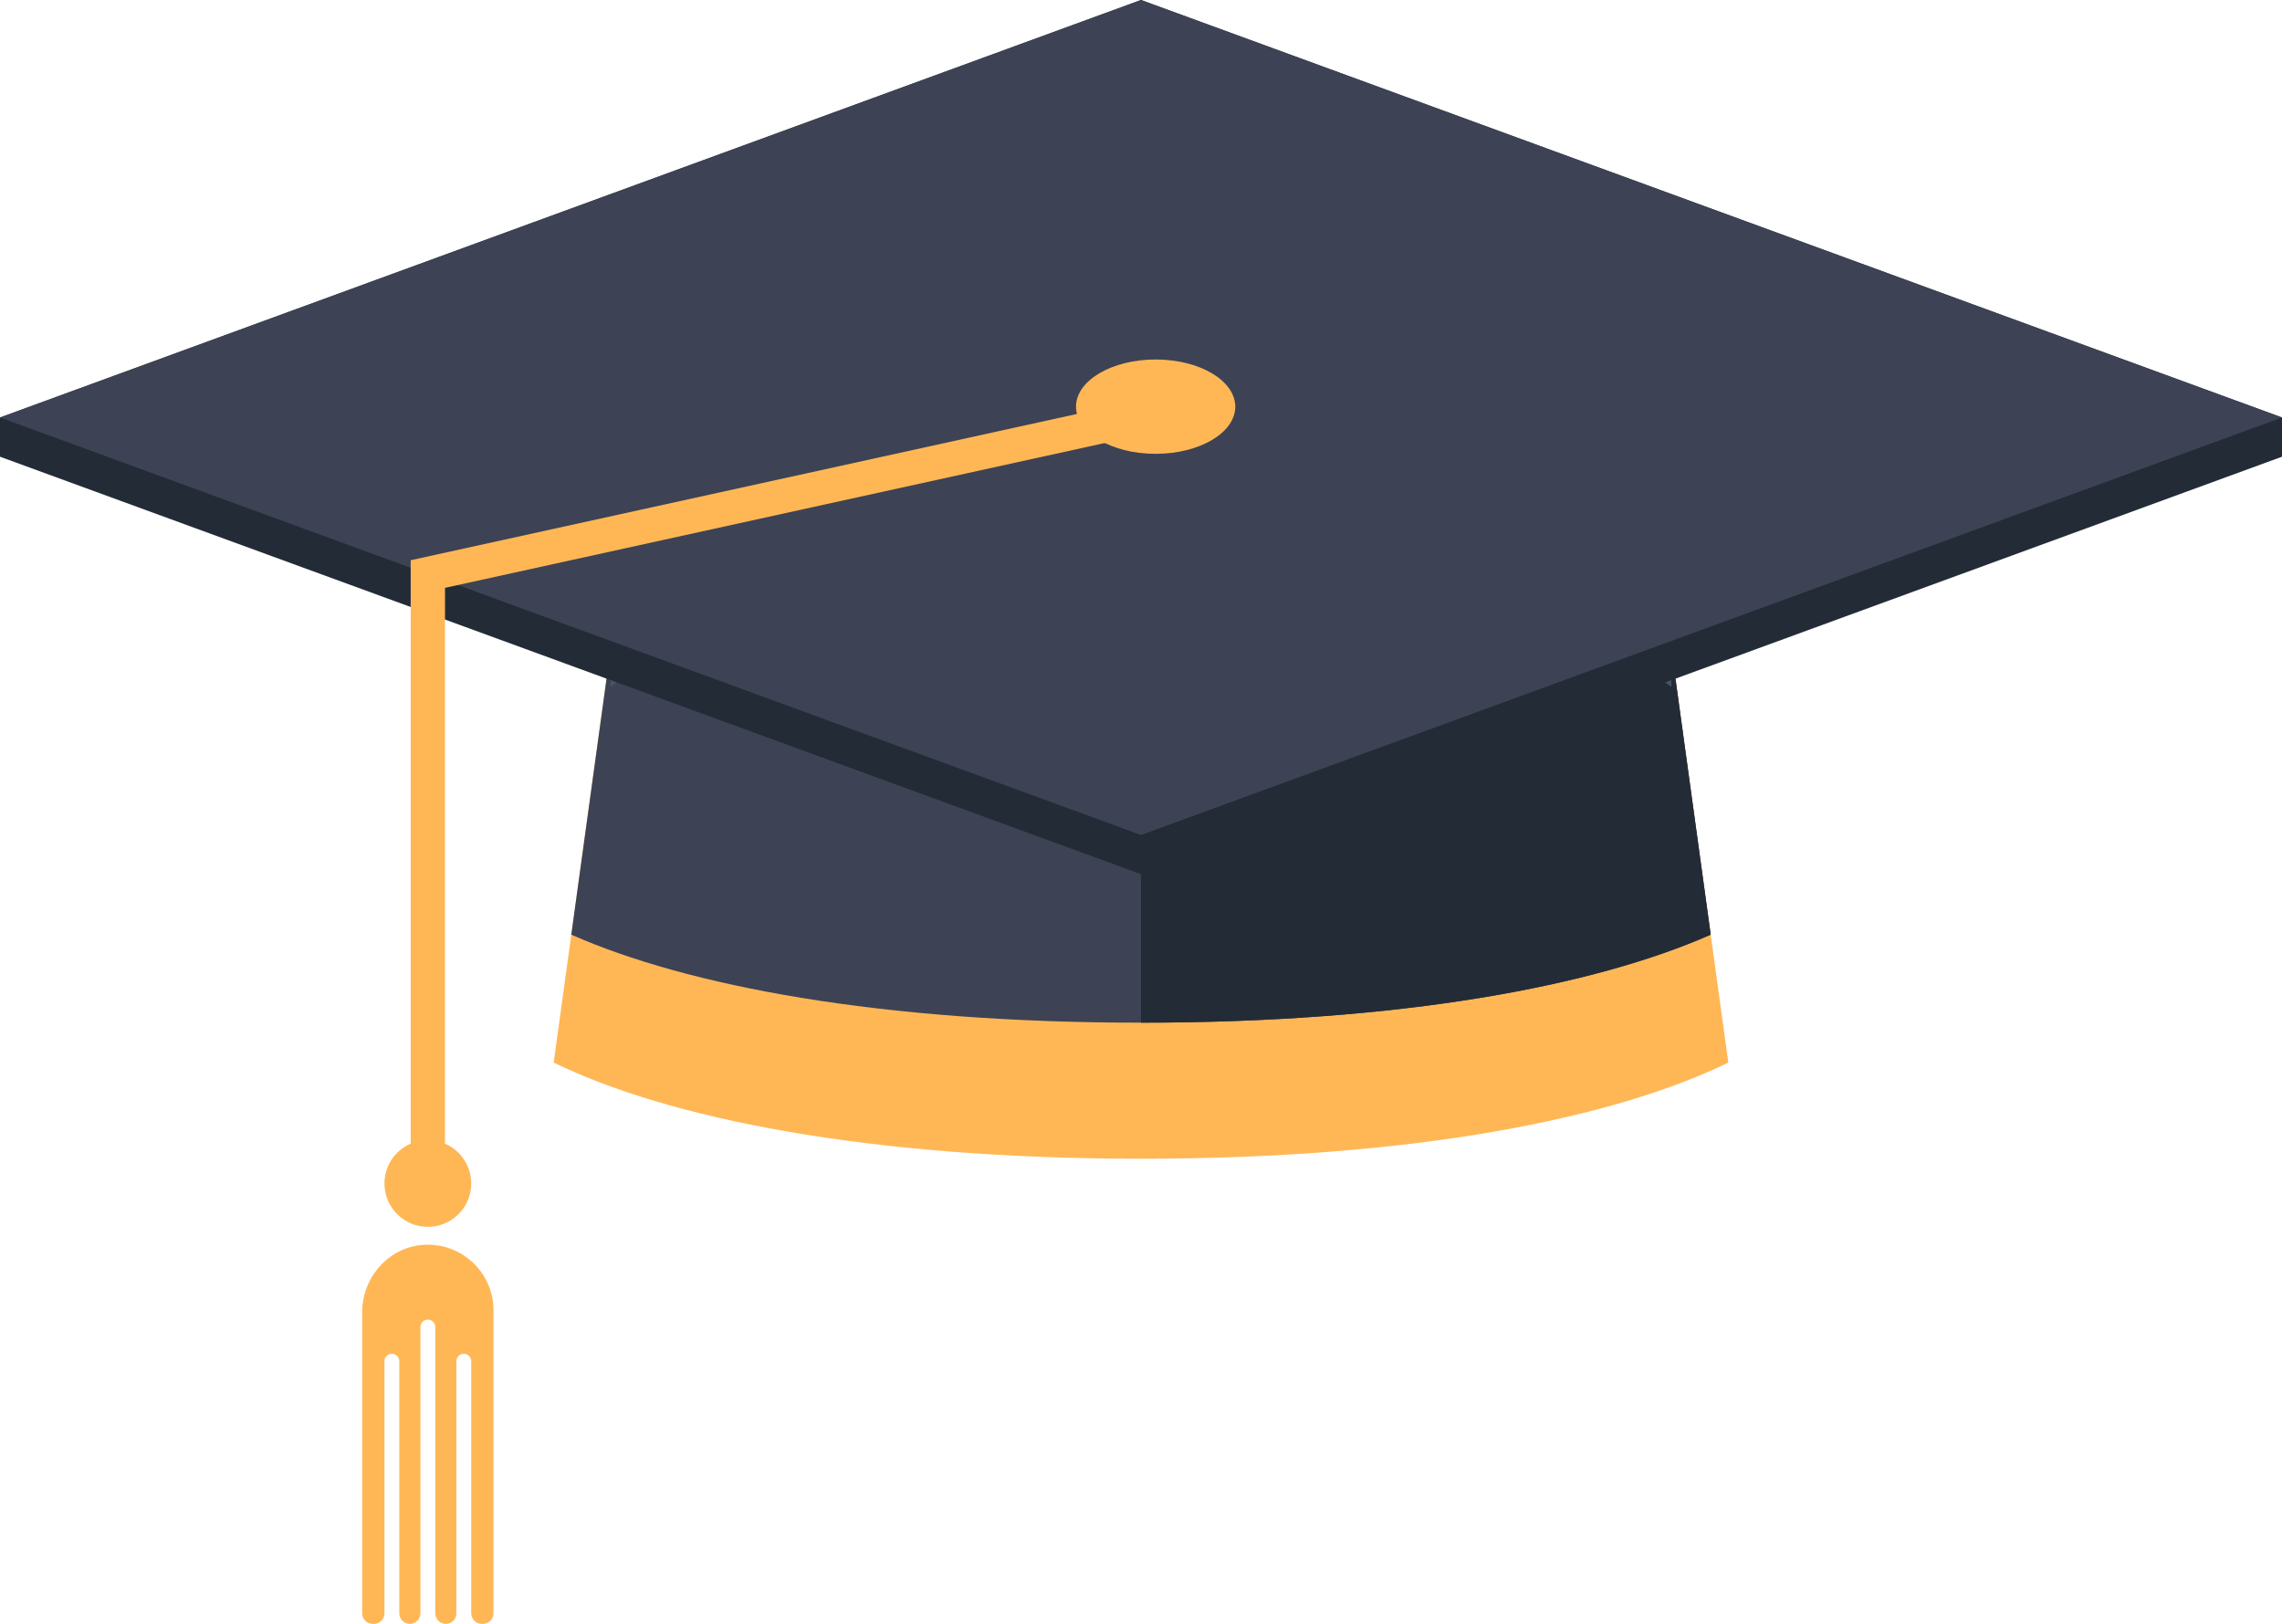
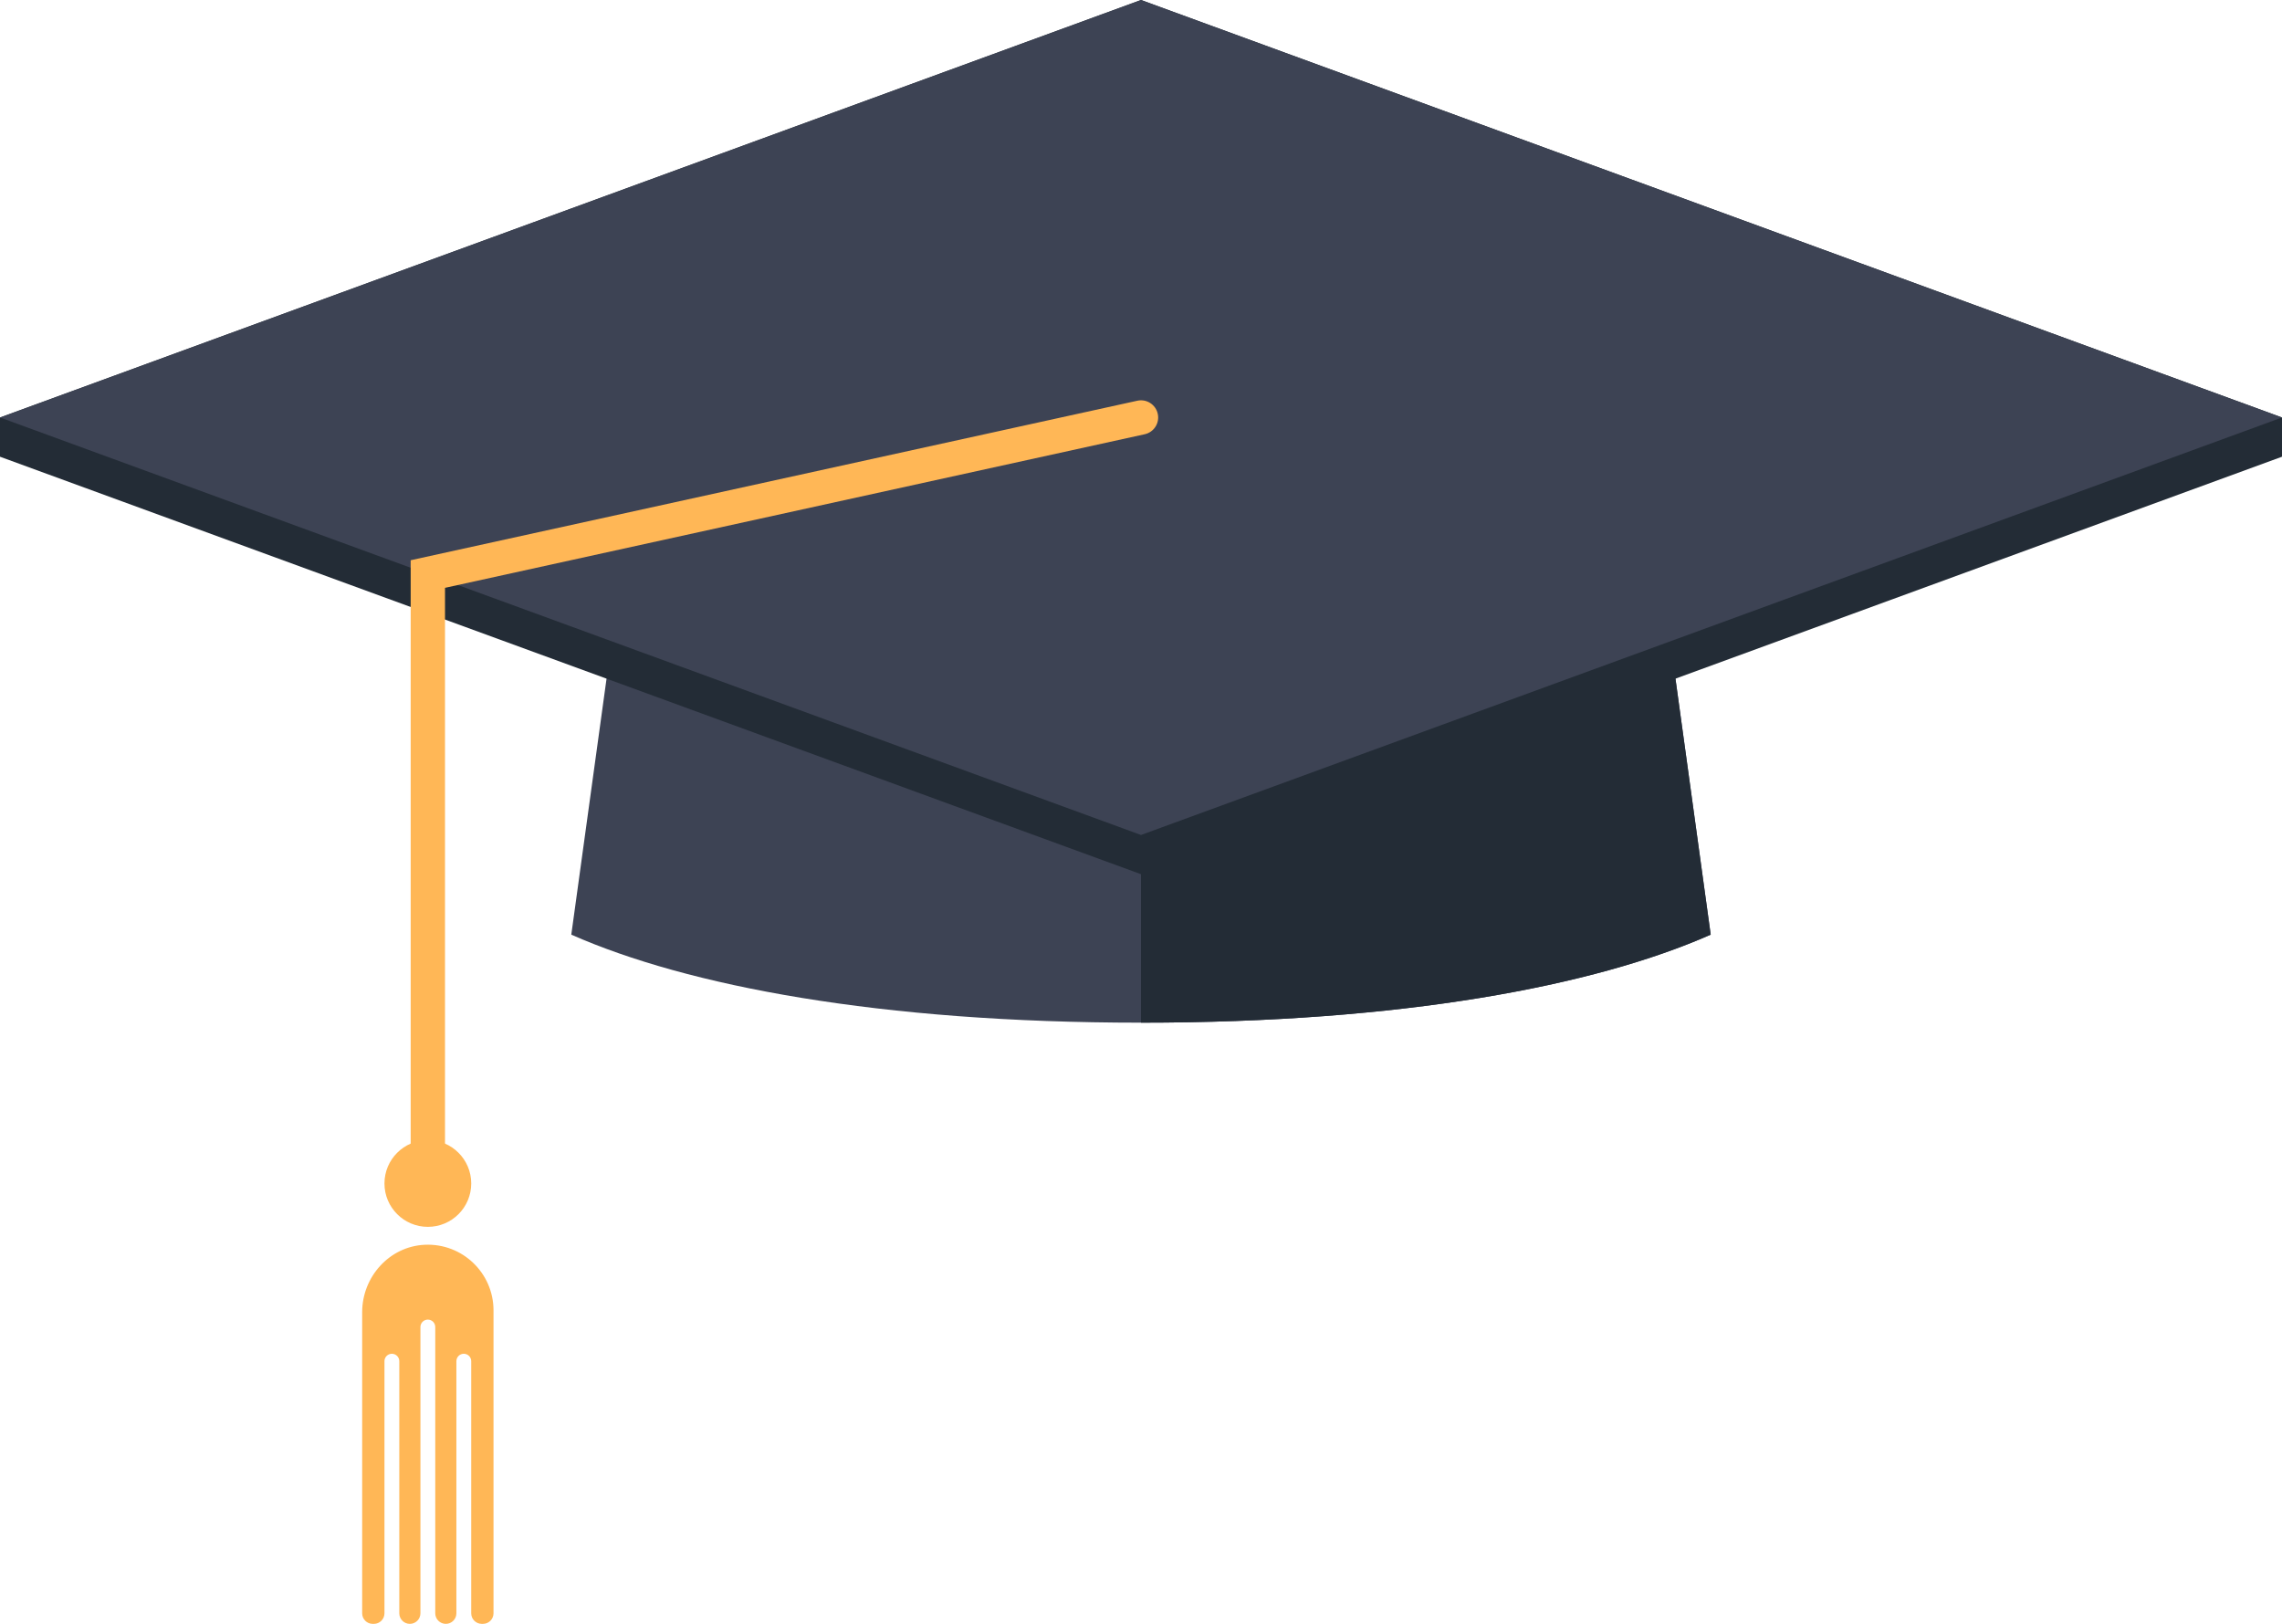
<svg xmlns="http://www.w3.org/2000/svg" viewBox="0 0 490.042 348.683">
  <g>
    <g>
-       <path d="M357.169,126.677l-112.148-21.809-112.148,21.809-13.975,101.485c24.456,11.922,67.079,20.646,126.123,20.646s101.667-8.724,126.123-20.646l-13.975-101.485Z" style="fill:#ffb756;">
-      </path>
      <path d="M245.021,104.868l-112.148,21.809-10.192,74.016c24.951,11.017,66.223,18.9,122.34,18.9s97.389-7.883,122.34-18.9l-10.192-74.016-112.148-21.809Z" style="fill:#3d4354;">
     </path>
      <path d="M245.021,219.593c56.117,0,97.389-7.883,122.34-18.9l-10.192-74.016-112.148-21.809v114.725Z" style="fill:#232c36;">
     </path>
-       <path d="M245.021,104.868c-26.203,0-91.535,2.795-113.895,19.565v23.058c22.36-16.77,87.692-19.565,113.895-19.565s91.535,2.795,113.895,19.565v-23.058c-22.36-16.77-87.692-19.565-113.895-19.565Z" style="fill:#4a5266;">
+       <path d="M245.021,104.868c-26.203,0-91.535,2.795-113.895,19.565c22.36-16.77,87.692-19.565,113.895-19.565s91.535,2.795,113.895,19.565v-23.058c-22.36-16.77-87.692-19.565-113.895-19.565Z" style="fill:#4a5266;">
     </path>
      <circle cx="91.877" cy="254.12" r="9.317" style="fill:#ffb756;">
     </circle>
      <path d="M91.195,267.283c-7.586,.357-13.423,6.892-13.423,14.487v64.645c0,1.253,1.016,2.269,2.269,2.269h.25c1.253,0,2.269-1.016,2.269-2.269v-54.134c0-.88,.713-1.593,1.593-1.593s1.593,.713,1.593,1.593v54.134c0,1.253,1.016,2.269,2.269,2.269h0c1.253,0,2.269-1.016,2.269-2.269v-61.47c0-.88,.713-1.593,1.593-1.593s1.593,.713,1.593,1.593v61.47c0,1.253,1.016,2.269,2.269,2.269h0c1.253,0,2.269-1.016,2.269-2.269v-54.134c0-.88,.713-1.593,1.593-1.593s1.593,.713,1.593,1.593v54.134c0,1.253,1.016,2.269,2.269,2.269h.25c1.253,0,2.269-1.016,2.269-2.269v-65.043c0-8.016-6.687-14.47-14.786-14.088Z" style="fill:#ffb756;">
     </path>
      <polygon points="490.042 97.45 245.021 7.805 0 97.45 245.021 187.095 490.042 97.45" style="fill:#2f3441;">
     </polygon>
      <polyline points="0 89.645 245.021 0 490.042 89.645 490.042 98.069 245.021 187.714 0 98.069" style="fill:#232c36;">
     </polyline>
      <polygon points="490.042 89.645 245.021 0 0 89.645 245.021 179.29 490.042 89.645" style="fill:#3d4354;">
     </polygon>
      <path d="M91.876,252.216c-2.035,0-3.686-1.65-3.686-3.686V120.295l156.04-34.25c1.986-.438,3.953,.821,4.39,2.81,.437,1.988-.821,3.953-2.81,4.39L95.562,126.224v122.307c0,2.035-1.65,3.686-3.686,3.686Z" style="fill:#ffb756;">
     </path>
-       <ellipse cx="248.164" cy="87.321" rx="17.1" ry="10.129" style="fill:#ffb756;">
-      </ellipse>
    </g>
  </g>
</svg>